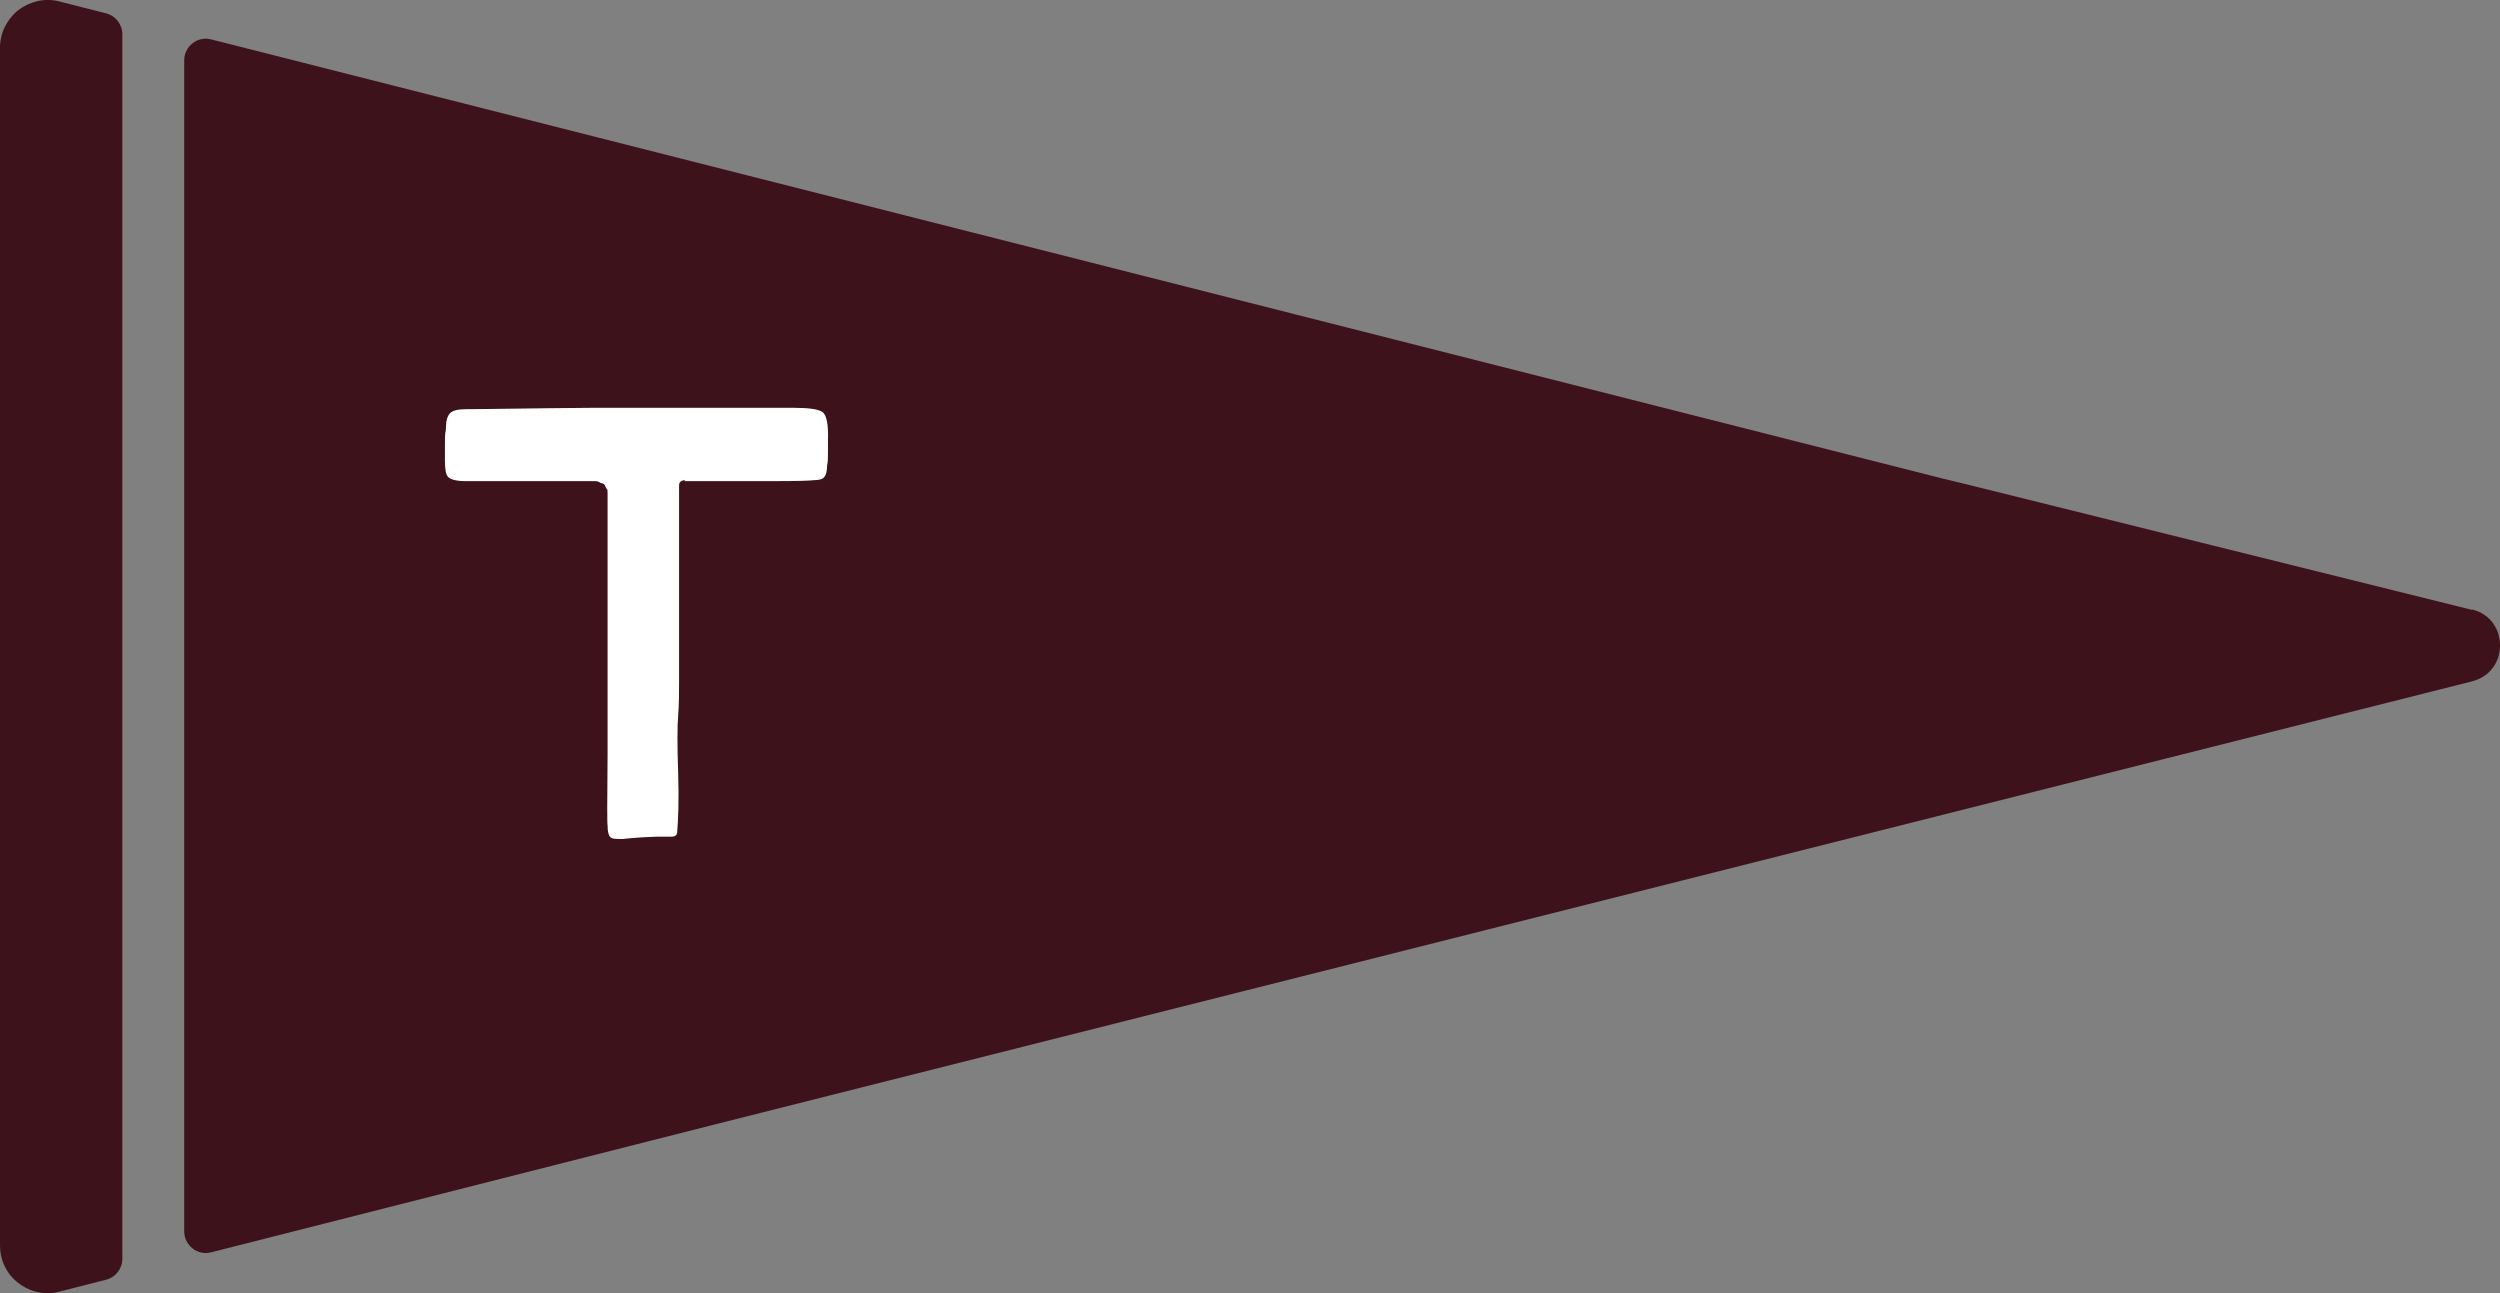
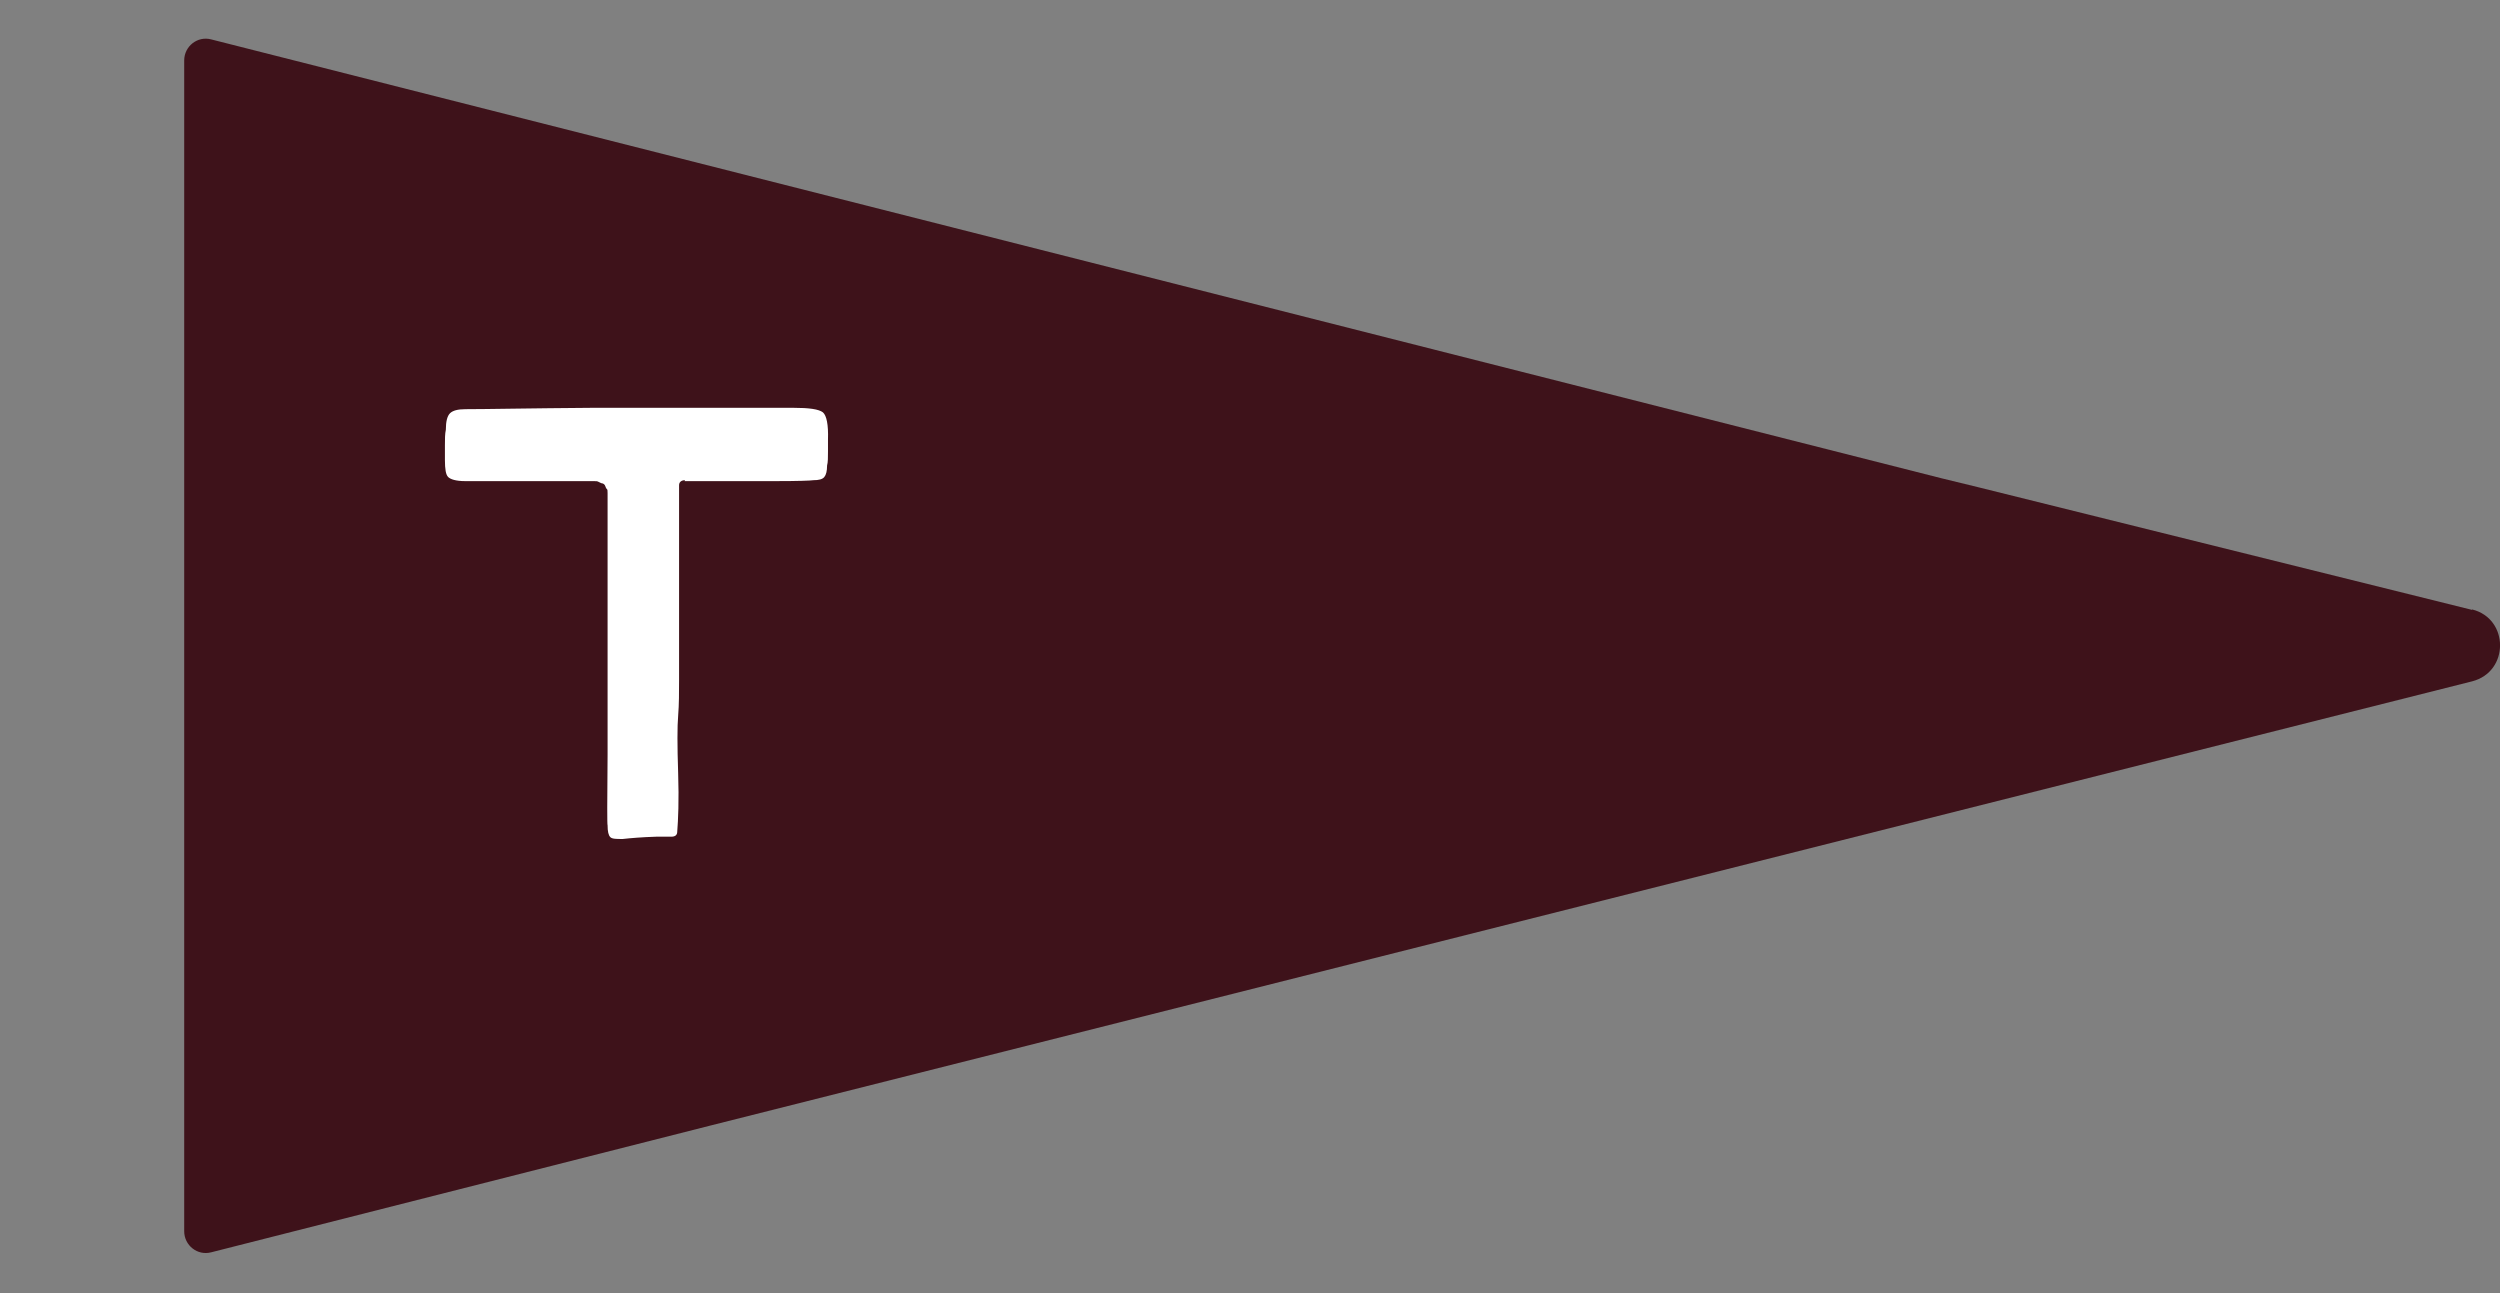
<svg xmlns="http://www.w3.org/2000/svg" id="Layer_2" viewBox="0 0 54.56 28.22">
  <rect x="0" y="0" width="54.56" height="28.22" fill="#808080" stroke="none" />
  <defs>
    <style>.cls-1{isolation:isolate;}.cls-2{fill:#fff;}.cls-3{fill:#3e121a;}</style>
  </defs>
  <g id="Layer_1-2">
-     <path class="cls-3" d="M2.67.75c0-.22-.15-.41-.36-.46L1.29.03C.98-.05.65.03.4.22c-.25.2-.4.5-.4.82v26.14c0,.32.14.62.4.82.26.2.58.27.89.19l1.02-.26c.21-.05.36-.24.36-.46V.76h0Z" />
    <path class="cls-3" d="M53.95,13.31l-10.79-2.68-.78-.19L4.61.86c-.3-.08-.59.15-.59.46v25.55c0,.31.29.54.59.46l10.91-2.77,27.64-6.97,10.79-2.72c.82-.21.81-1.37,0-1.57h0Z" />
    <g class="cls-1">
      <g class="cls-1">
        <g class="cls-1">
          <path class="cls-2" d="M14.95,10.48c-.08,0-.13.04-.13.11v2.48c0,.17,0,.43,0,.8,0,.36,0,.68,0,.96s0,.54-.02.79c-.02.23-.02.65,0,1.25.02.6,0,1.03-.02,1.28,0,.07-.04.11-.13.11h-.33c-.31.01-.55.03-.73.05-.14,0-.23,0-.27-.04-.04-.04-.06-.12-.06-.26-.01,0-.01-.51,0-1.54v-5.71c0-.05,0-.08-.02-.09-.01-.01-.02-.03-.03-.06-.01-.03-.03-.05-.06-.06-.03,0-.05-.02-.08-.03-.03-.02-.06-.02-.11-.02s-.1,0-.15,0c-.05,0-.12,0-.21,0h-2.45c-.2,0-.32-.04-.37-.09-.05-.05-.07-.17-.07-.37v-.32c0-.14,0-.25.02-.34,0-.18.03-.3.09-.36s.17-.09.34-.09c.47,0,1.4-.02,2.78-.03h4.37c.35,0,.56.03.65.1.08.07.12.27.11.59v.26c0,.13,0,.24-.02.31,0,.12-.02.2-.06.25s-.12.07-.24.07c-.06.01-.34.02-.82.02h-1.99Z" />
        </g>
      </g>
    </g>
  </g>
</svg>